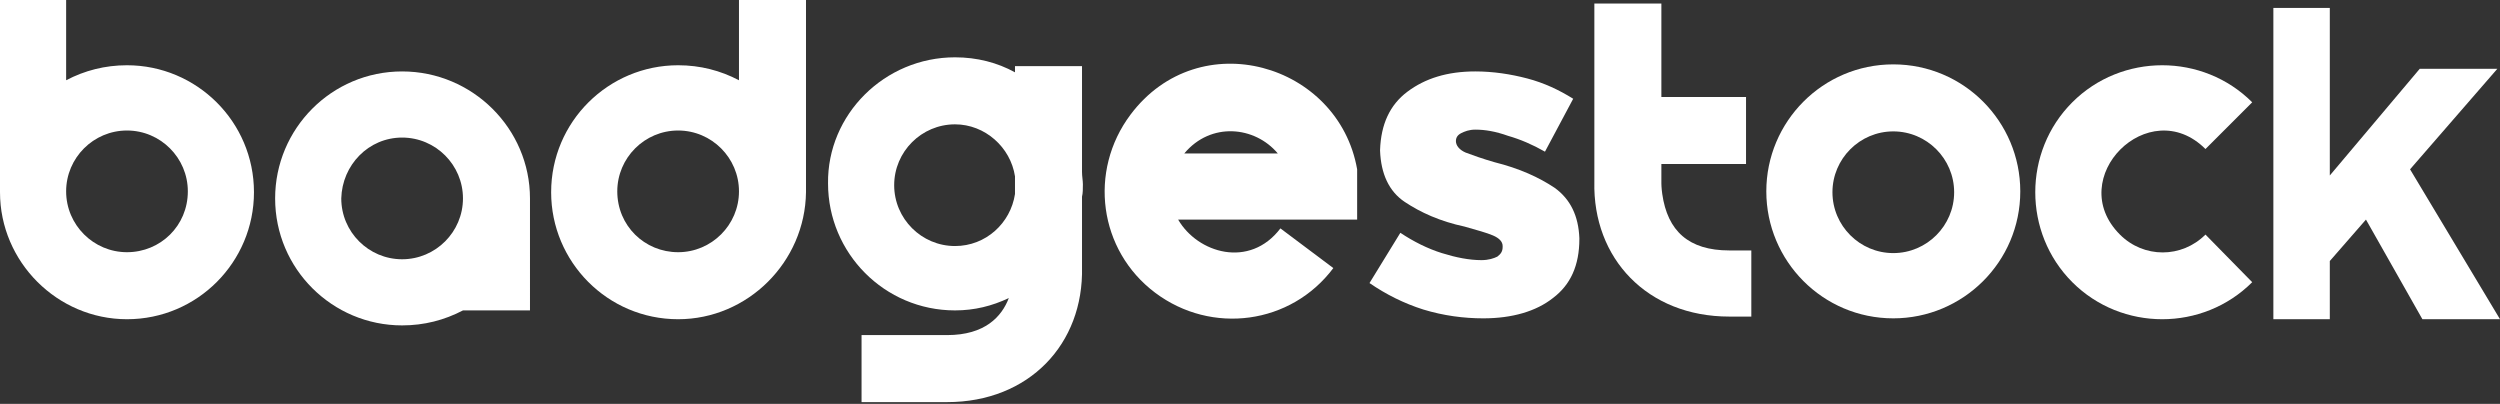
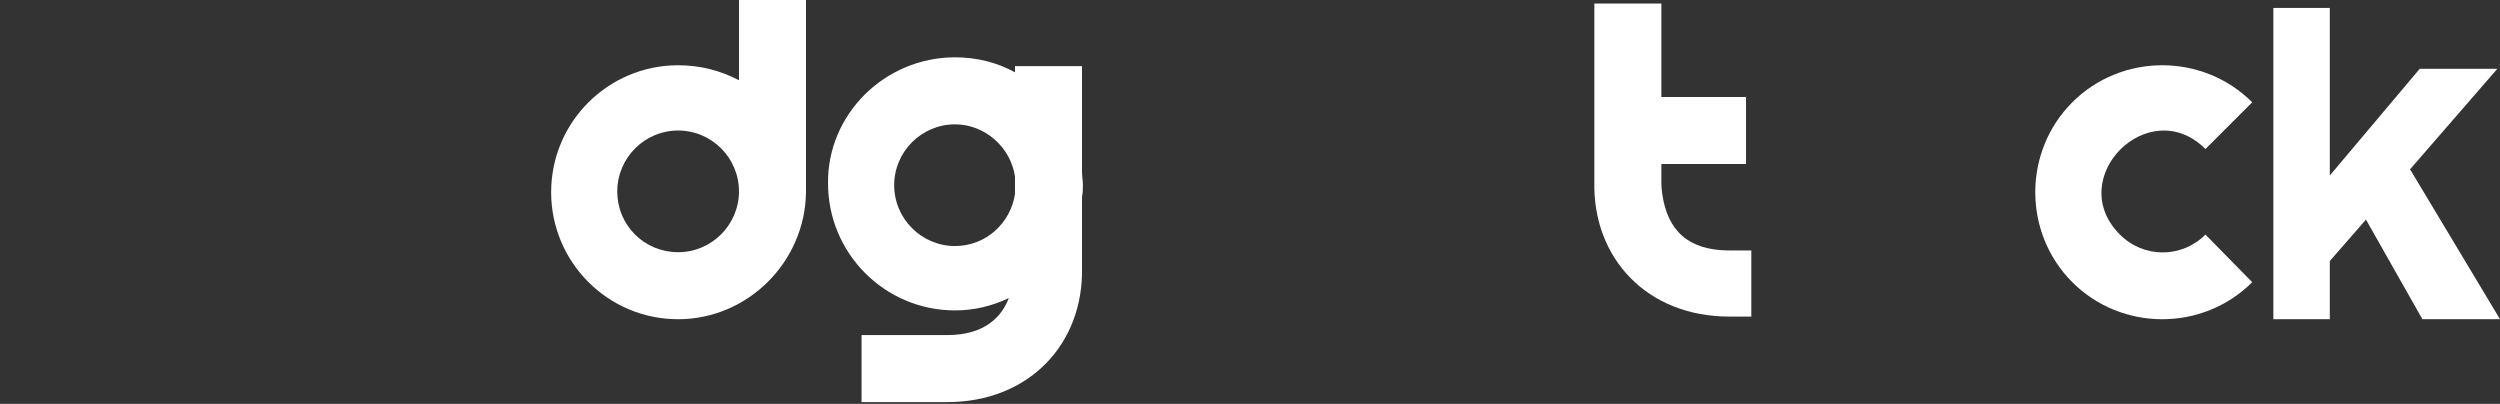
<svg xmlns="http://www.w3.org/2000/svg" version="1.1" id="Layer_1" x="0px" y="0px" viewBox="0 0 283.5 45.8" style="enable-background:new 0 0 283.5 45.8;" xml:space="preserve">
  <rect x="0" y="0" width="283.5" height="45.8" fill="#333333" stroke="none" />
  <style type="text/css">
	.st0{fill:#FFFFFF;}
	.st1{fill-rule:evenodd;clip-rule:evenodd;fill:#FFFFFF;}
</style>
  <g>
-     <path class="st0" d="M14.4,36.2c8,0,14.4-6.5,14.4-14.4c0-8-6.5-14.4-14.4-14.4c-2.5,0-4.8,0.6-6.9,1.7V0H0v21.8   C0,29.7,6.5,36.2,14.4,36.2z M14.4,28.6c-3.8,0-6.9-3.1-6.9-6.9c0-3.8,3.1-6.9,6.9-6.9c3.8,0,6.9,3.1,6.9,6.9   C21.3,25.6,18.2,28.6,14.4,28.6z" />
-     <path class="st0" d="M45.6,8.1c-8,0-14.4,6.5-14.4,14.4c0,8,6.5,14.4,14.4,14.4c2.5,0,4.8-0.6,6.9-1.7l0,0h7.6V22.5   C60.1,14.6,53.6,8.1,45.6,8.1z M45.6,15.6c3.8,0,6.9,3.1,6.9,6.9c0,3.8-3.1,6.9-6.9,6.9c-3.8,0-6.9-3.1-6.9-6.9   C38.8,18.7,41.8,15.6,45.6,15.6z" />
    <path class="st0" d="M76.9,36.2c-8,0-14.4-6.5-14.4-14.4c0-8,6.5-14.4,14.4-14.4c2.5,0,4.8,0.6,6.9,1.7V0h7.6v21.8   C91.3,29.7,84.8,36.2,76.9,36.2z M76.9,28.6c3.8,0,6.9-3.1,6.9-6.9c0-3.8-3.1-6.9-6.9-6.9c-3.8,0-6.9,3.1-6.9,6.9   C70,25.6,73.1,28.6,76.9,28.6z" />
    <path class="st0" d="M108.3,6.5c2.5,0,4.8,0.6,6.8,1.7V7.5h7.6v12c0,0.5,0.1,1,0.1,1.4c0,0.5,0,1-0.1,1.4v8   c0.2,8.7-6,15.3-15.3,15.3h-9.7v-7.6h9.7c4.3,0,6.2-2.1,7-4.2c-1.9,0.9-3.9,1.4-6.1,1.4c-8,0-14.4-6.5-14.4-14.4   C93.8,13,100.3,6.5,108.3,6.5z M108.3,14.1c-3.8,0-6.9,3.1-6.9,6.9c0,3.8,3.1,6.9,6.9,6.9c3.5,0,6.3-2.6,6.8-5.9v-2   C114.6,16.7,111.7,14.1,108.3,14.1z" />
-     <path class="st0" d="M144.9,17.4c-2.6-3.1-7.6-3.6-10.6,0H144.9z M151.2,30.4c-4.8,6.4-13.8,7.6-20.2,2.8   c-6.4-4.8-7.6-13.8-2.8-20.2c7.8-10.4,23.6-5.8,25.7,6.2v0.1v5.6h-20.3c2.2,3.8,8.1,5.6,11.6,1L151.2,30.4z" />
-     <path class="st1" d="M168.2,36.1c3.3,0,6-0.8,7.9-2.3c2-1.5,3-3.7,3-6.7v-0.1c-0.1-2.5-1-4.4-2.8-5.7c-1.8-1.2-4-2.2-6.8-2.9   c-1.4-0.4-2.5-0.8-3.3-1.1c-0.7-0.3-1.1-0.8-1.1-1.3V16c0-0.4,0.2-0.7,0.6-0.9c0.4-0.2,0.9-0.4,1.6-0.4c1.1,0,2.3,0.2,3.7,0.7   c1.4,0.4,2.8,1,4.2,1.8l3.2-6c-1.6-1-3.3-1.8-5.2-2.3c-1.9-0.5-3.9-0.8-5.9-0.8c-3.2,0-5.7,0.8-7.7,2.3c-2,1.5-3,3.7-3.1,6.6v0.1   c0.1,2.6,1,4.6,2.8,5.8c1.8,1.2,4,2.2,6.8,2.8c1.4,0.4,2.5,0.7,3.2,1c0.7,0.3,1.1,0.7,1.1,1.2v0.1c0,0.5-0.2,0.8-0.6,1.1   c-0.4,0.2-1,0.4-1.8,0.4c-1.4,0-2.9-0.3-4.5-0.8c-1.6-0.5-3.2-1.3-4.7-2.3l-3.5,5.7c1.9,1.3,3.9,2.3,6.1,3   C163.7,35.8,166,36.1,168.2,36.1z" />
    <path class="st0" d="M198.6,35.9h-2.5c-9.3,0-15.5-6.6-15.3-15.3V0.4h7.6l0,10.6h9.6v7.6h-9.6v2.2c0,0,0,0.5,0.1,1.2   c0.6,4.2,3,6.4,7.6,6.4h2.5V35.9z" />
-     <path class="st0" d="M214.7,7.3c8,0,14.4,6.5,14.4,14.4c0,8-6.5,14.4-14.4,14.4c-8,0-14.4-6.5-14.4-14.4   C200.3,13.8,206.7,7.3,214.7,7.3z M214.7,14.9c-3.8,0-6.9,3.1-6.9,6.9c0,3.8,3.1,6.9,6.9,6.9c3.8,0,6.9-3.1,6.9-6.9   C221.6,18,218.5,14.9,214.7,14.9z" />
    <polygon class="st1" points="257.8,36.2 264.2,36.2 264.2,29.6 268.3,24.9 274.7,36.2 283.5,36.2 273.3,19.2 283.2,7.8 274.4,7.8    264.2,19.9 264.2,0.9 257.8,0.9  " />
    <path class="st0" d="M255.4,32c-5.6,5.6-14.8,5.6-20.4,0c-5.6-5.6-5.6-14.8,0-20.4c5.6-5.6,14.8-5.6,20.4,0l-5.3,5.3   c-6.4-6.4-16.1,3.3-9.7,9.7c2.7,2.7,7,2.7,9.7,0L255.4,32z" />
  </g>
</svg>